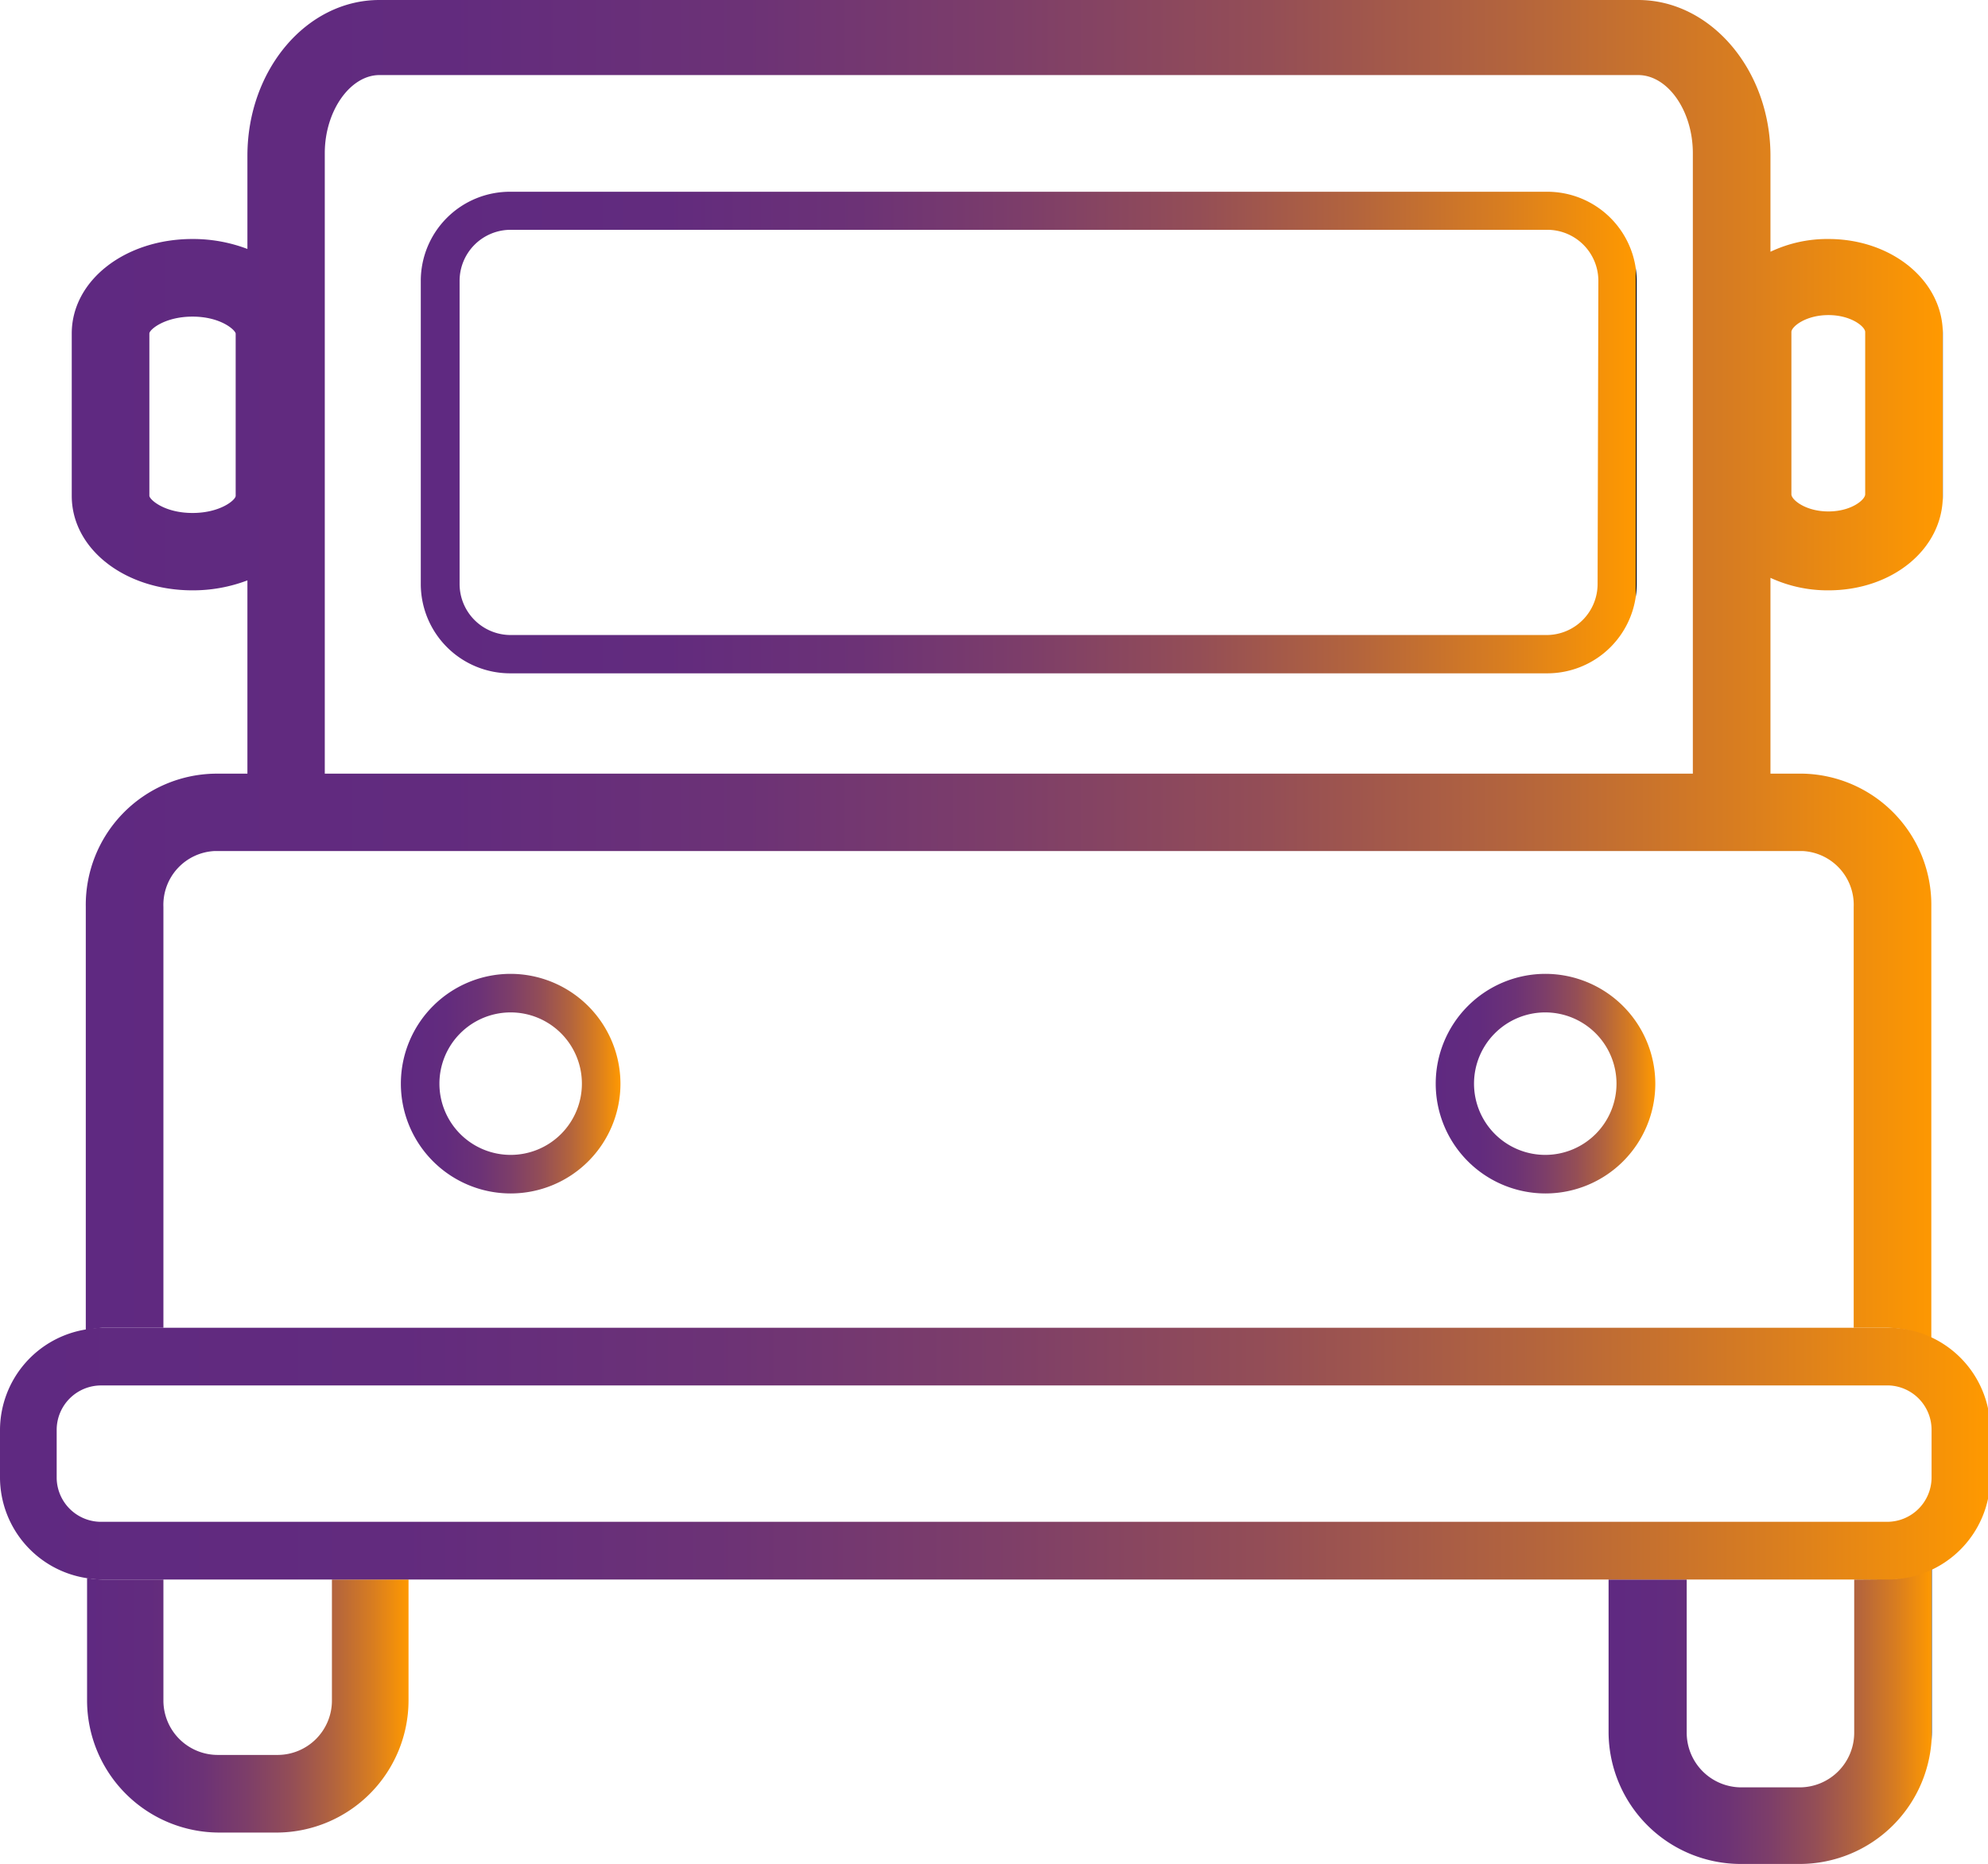
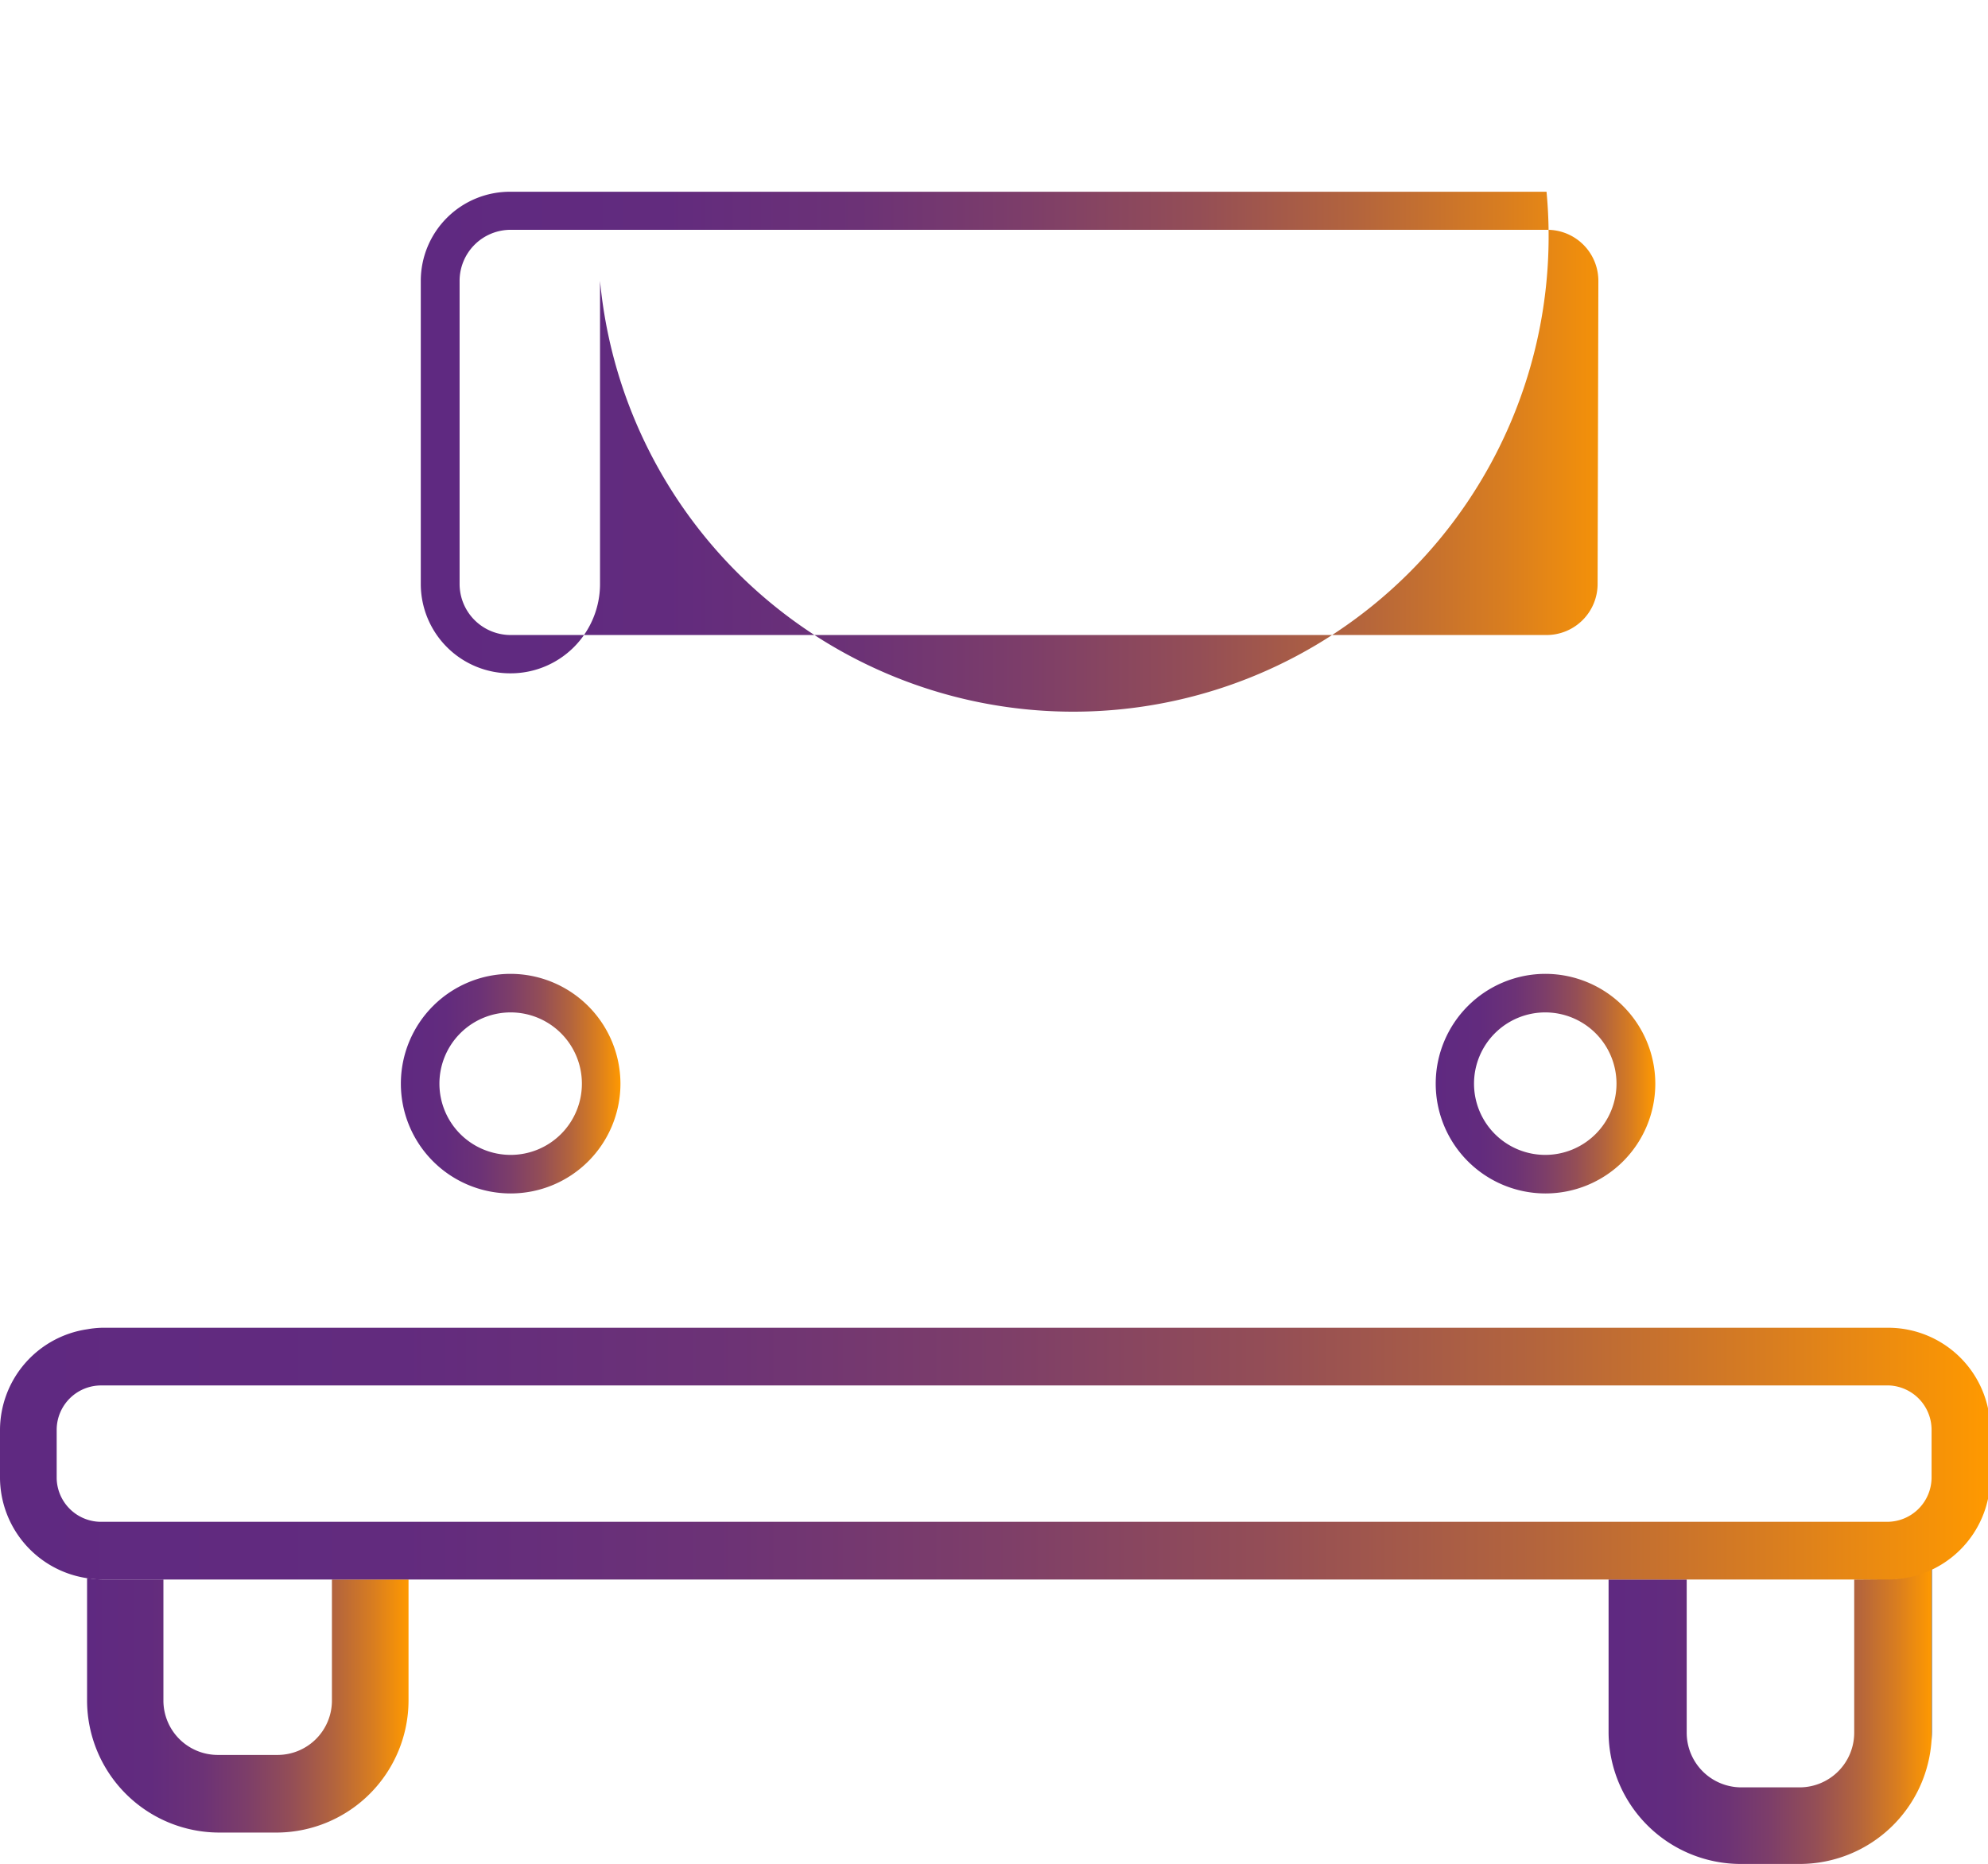
<svg xmlns="http://www.w3.org/2000/svg" xmlns:xlink="http://www.w3.org/1999/xlink" viewBox="0 0 77.86 73.01">
  <defs>
    <style>.cls-1{fill:url(#linear-gradient);}.cls-2{fill:url(#linear-gradient-2);}.cls-3{fill:url(#linear-gradient-3);}.cls-4{fill:url(#linear-gradient-4);}.cls-5{fill:url(#linear-gradient-5);}.cls-6{fill:url(#linear-gradient-6);}.cls-7{fill:url(#linear-gradient-7);}</style>
    <linearGradient id="linear-gradient" x1="3.36" y1="66.78" x2="16" y2="66.78" gradientUnits="userSpaceOnUse">
      <stop offset="0" stop-color="#5f2981" />
      <stop offset="0.2" stop-color="#622b7e" />
      <stop offset="0.36" stop-color="#6c3276" />
      <stop offset="0.5" stop-color="#7d3e69" />
      <stop offset="0.64" stop-color="#944e56" />
      <stop offset="0.77" stop-color="#b3643d" />
      <stop offset="0.89" stop-color="#d87d20" />
      <stop offset="1" stop-color="#f90" />
      <stop offset="1" />
    </linearGradient>
    <linearGradient id="linear-gradient-2" x1="63.02" y1="67.22" x2="75.66" y2="67.22" xlink:href="#linear-gradient" />
    <linearGradient id="linear-gradient-3" x1="2.81" y1="26.23" x2="76.09" y2="26.23" xlink:href="#linear-gradient" />
    <linearGradient id="linear-gradient-4" x1="0" y1="56.95" x2="77.86" y2="56.95" xlink:href="#linear-gradient" />
    <linearGradient id="linear-gradient-5" x1="16.48" y1="16.94" x2="64.07" y2="16.94" xlink:href="#linear-gradient" />
    <linearGradient id="linear-gradient-6" x1="15.72" y1="42.44" x2="24.32" y2="42.44" xlink:href="#linear-gradient" />
    <linearGradient id="linear-gradient-7" x1="56.22" y1="42.44" x2="64.83" y2="42.44" xlink:href="#linear-gradient" />
  </defs>
  <g id="Layer_2" data-name="Layer 2">
    <g id="Layer_1-2" data-name="Layer 1">
      <path class="cls-1" d="M13,66.6a2.13,2.13,0,0,1-2.13,2.13H8.54A2.13,2.13,0,0,1,6.4,66.6V61.86H4a3.93,3.93,0,0,1-.59-.06v4.8a5.18,5.18,0,0,0,5.18,5.17h2.29A5.18,5.18,0,0,0,16,66.6V61.86H13Z" />
      <path class="cls-2" d="M72.62,61.86v6A2.14,2.14,0,0,1,70.49,70h-2.3a2.14,2.14,0,0,1-2.13-2.14v-6H63v6A5.18,5.18,0,0,0,68.19,73h2.3a5.18,5.18,0,0,0,5.17-5.18v-6.4a4,4,0,0,1-1.75.43Z" />
-       <path class="cls-3" d="M6.4,52V35.52a2.11,2.11,0,0,1,2-2.19h62.2a2.11,2.11,0,0,1,2,2.19V52h1.29a4,4,0,0,1,1.75.42V35.52a5.14,5.14,0,0,0-5-5.22H69.34V22.63a5.33,5.33,0,0,0,2.27.49c2.51,0,4.48-1.62,4.48-3.7V13.06c0-2.07-2-3.7-4.48-3.7a5.19,5.19,0,0,0-2.27.5V6.1C69.34,2.74,67,0,64.16,0H14.86C12,0,9.69,2.74,9.69,6.1V9.75a6,6,0,0,0-2.15-.39c-2.65,0-4.73,1.63-4.73,3.7v6.36c0,2.08,2.08,3.7,4.73,3.7a6,6,0,0,0,2.15-.39V30.3H8.41a5.14,5.14,0,0,0-5.05,5.22V52.1A3.93,3.93,0,0,1,4,52Zm63.76-39c0-.2.55-.66,1.45-.66s1.44.46,1.44.66v6.36c0,.21-.54.67-1.44.67s-1.45-.46-1.45-.67Zm-57.44-7c0-1.66,1-3.06,2.14-3.06h49.3c1.16,0,2.14,1.4,2.14,3.06V30.3H12.72ZM9.23,19.42c0,.16-.6.67-1.69.67s-1.67-.51-1.69-.67V13.06c0-.15.6-.66,1.69-.66s1.66.51,1.69.66Z" />
      <path class="cls-4" d="M73.91,52H4a3.93,3.93,0,0,0-.59.06A4,4,0,0,0,0,56V57.9a4,4,0,0,0,3.36,3.9,3.93,3.93,0,0,0,.59.06h70a4,4,0,0,0,4-4V56a4,4,0,0,0-4-4Zm1.74,5.86a1.74,1.74,0,0,1-1.74,1.74H4A1.74,1.74,0,0,1,2.22,57.9V56A1.74,1.74,0,0,1,4,54.26h70A1.74,1.74,0,0,1,75.65,56Z" />
-       <path class="cls-5" d="M60.57,7.51H20A3.49,3.49,0,0,0,16.48,11V22.87A3.5,3.5,0,0,0,20,26.37h40.6a3.5,3.5,0,0,0,3.5-3.5V11A3.5,3.5,0,0,0,60.57,7.51Zm2,15.36a2,2,0,0,1-2,2H20a2,2,0,0,1-2-2V11a2,2,0,0,1,2-2h40.6a2,2,0,0,1,2,2Z" />
+       <path class="cls-5" d="M60.57,7.51H20A3.49,3.49,0,0,0,16.48,11V22.87A3.5,3.5,0,0,0,20,26.37a3.5,3.5,0,0,0,3.5-3.5V11A3.5,3.5,0,0,0,60.57,7.51Zm2,15.36a2,2,0,0,1-2,2H20a2,2,0,0,1-2-2V11a2,2,0,0,1,2-2h40.6a2,2,0,0,1,2,2Z" />
      <path class="cls-6" d="M20,38.14a4.3,4.3,0,1,0,4.3,4.3A4.31,4.31,0,0,0,20,38.14Zm0,7.09a2.79,2.79,0,1,1,2.79-2.79A2.79,2.79,0,0,1,20,45.23Z" />
      <path class="cls-7" d="M60.52,38.14a4.3,4.3,0,1,0,4.31,4.3A4.31,4.31,0,0,0,60.52,38.14Zm0,7.09a2.79,2.79,0,1,1,2.79-2.79A2.79,2.79,0,0,1,60.52,45.23Z" />
    </g>
  </g>
</svg>